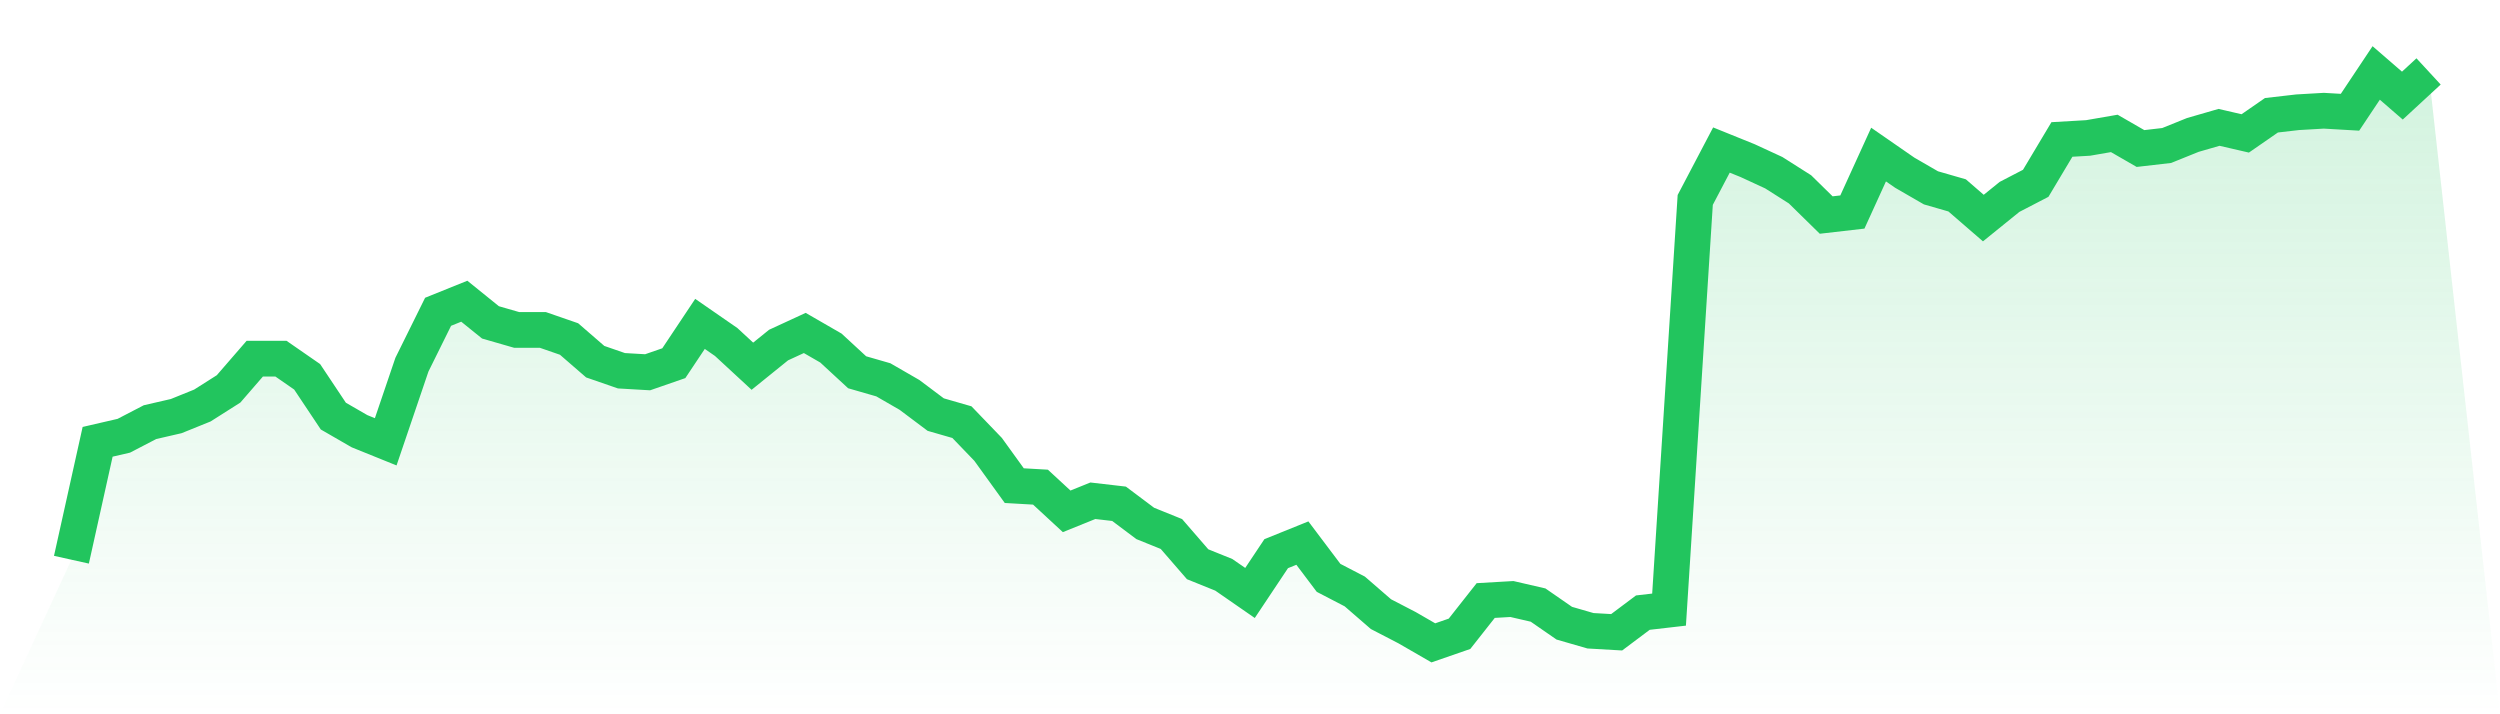
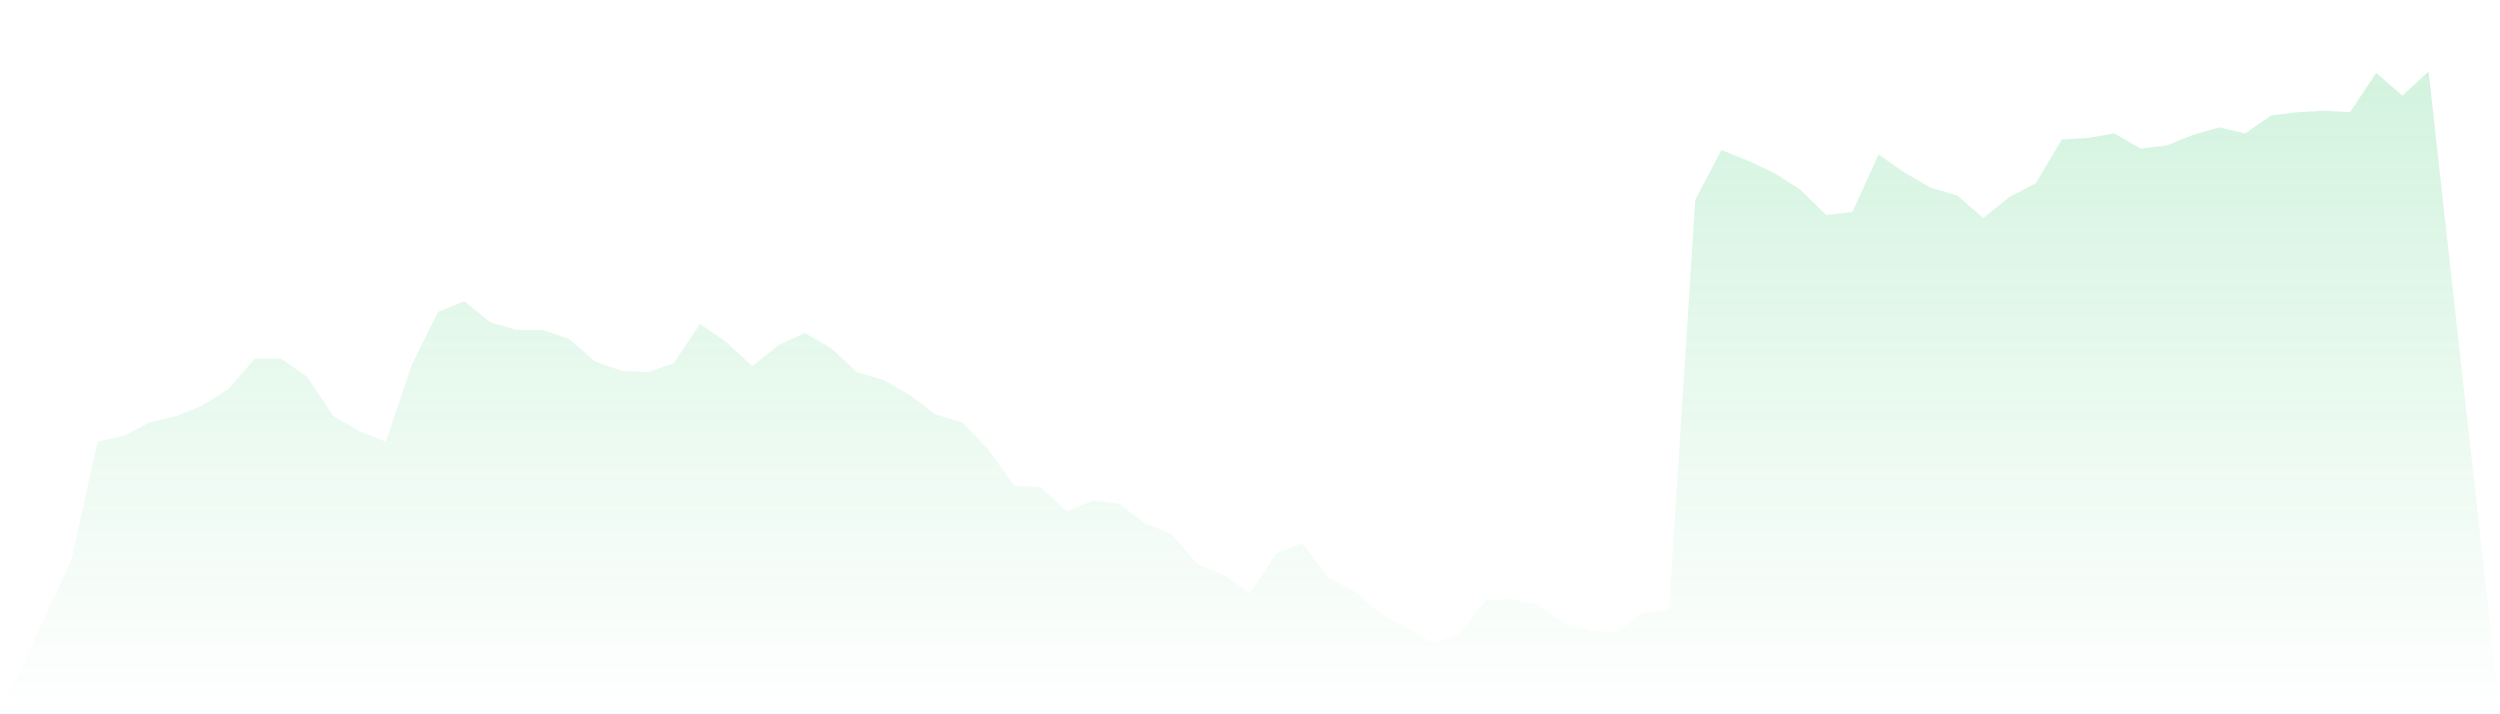
<svg xmlns="http://www.w3.org/2000/svg" viewBox="0 0 140 40">
  <defs>
    <linearGradient id="gradient" x1="0" x2="0" y1="0" y2="1">
      <stop offset="0%" stop-color="#22c55e" stop-opacity="0.2" />
      <stop offset="100%" stop-color="#22c55e" stop-opacity="0" />
    </linearGradient>
  </defs>
  <path d="M4,31.344 L4,31.344 L5.467,24.741 L6.933,24.402 L8.4,23.64 L9.867,23.302 L11.333,22.709 L12.8,21.778 L14.267,20.085 L15.733,20.085 L17.2,21.101 L18.667,23.302 L20.133,24.148 L21.6,24.741 L23.067,20.423 L24.533,17.46 L26,16.868 L27.467,18.053 L28.933,18.476 L30.4,18.476 L31.867,18.984 L33.333,20.254 L34.8,20.762 L36.267,20.847 L37.733,20.339 L39.2,18.138 L40.667,19.153 L42.133,20.508 L43.6,19.323 L45.067,18.646 L46.533,19.492 L48,20.847 L49.467,21.27 L50.933,22.116 L52.4,23.217 L53.867,23.64 L55.333,25.164 L56.8,27.196 L58.267,27.28 L59.733,28.635 L61.2,28.042 L62.667,28.212 L64.133,29.312 L65.6,29.905 L67.067,31.598 L68.533,32.19 L70,33.206 L71.467,31.005 L72.933,30.413 L74.4,32.36 L75.867,33.122 L77.333,34.392 L78.8,35.153 L80.267,36 L81.733,35.492 L83.2,33.63 L84.667,33.545 L86.133,33.884 L87.6,34.899 L89.067,35.323 L90.533,35.407 L92,34.307 L93.467,34.138 L94.933,11.196 L96.4,8.402 L97.867,8.995 L99.333,9.672 L100.8,10.603 L102.267,12.042 L103.733,11.873 L105.2,8.656 L106.667,9.672 L108.133,10.519 L109.6,10.942 L111.067,12.212 L112.533,11.026 L114,10.265 L115.467,7.81 L116.933,7.725 L118.4,7.471 L119.867,8.317 L121.333,8.148 L122.8,7.556 L124.267,7.132 L125.733,7.471 L127.2,6.455 L128.667,6.286 L130.133,6.201 L131.6,6.286 L133.067,4.085 L134.533,5.354 L136,4 L140,40 L0,40 z" fill="url(#gradient)" />
-   <path d="M4,31.344 L4,31.344 L5.467,24.741 L6.933,24.402 L8.4,23.64 L9.867,23.302 L11.333,22.709 L12.8,21.778 L14.267,20.085 L15.733,20.085 L17.2,21.101 L18.667,23.302 L20.133,24.148 L21.6,24.741 L23.067,20.423 L24.533,17.46 L26,16.868 L27.467,18.053 L28.933,18.476 L30.4,18.476 L31.867,18.984 L33.333,20.254 L34.8,20.762 L36.267,20.847 L37.733,20.339 L39.2,18.138 L40.667,19.153 L42.133,20.508 L43.6,19.323 L45.067,18.646 L46.533,19.492 L48,20.847 L49.467,21.27 L50.933,22.116 L52.4,23.217 L53.867,23.64 L55.333,25.164 L56.8,27.196 L58.267,27.28 L59.733,28.635 L61.2,28.042 L62.667,28.212 L64.133,29.312 L65.6,29.905 L67.067,31.598 L68.533,32.19 L70,33.206 L71.467,31.005 L72.933,30.413 L74.4,32.36 L75.867,33.122 L77.333,34.392 L78.8,35.153 L80.267,36 L81.733,35.492 L83.2,33.63 L84.667,33.545 L86.133,33.884 L87.6,34.899 L89.067,35.323 L90.533,35.407 L92,34.307 L93.467,34.138 L94.933,11.196 L96.4,8.402 L97.867,8.995 L99.333,9.672 L100.8,10.603 L102.267,12.042 L103.733,11.873 L105.2,8.656 L106.667,9.672 L108.133,10.519 L109.6,10.942 L111.067,12.212 L112.533,11.026 L114,10.265 L115.467,7.81 L116.933,7.725 L118.4,7.471 L119.867,8.317 L121.333,8.148 L122.8,7.556 L124.267,7.132 L125.733,7.471 L127.2,6.455 L128.667,6.286 L130.133,6.201 L131.6,6.286 L133.067,4.085 L134.533,5.354 L136,4" fill="none" stroke="#22c55e" stroke-width="2" />
</svg>